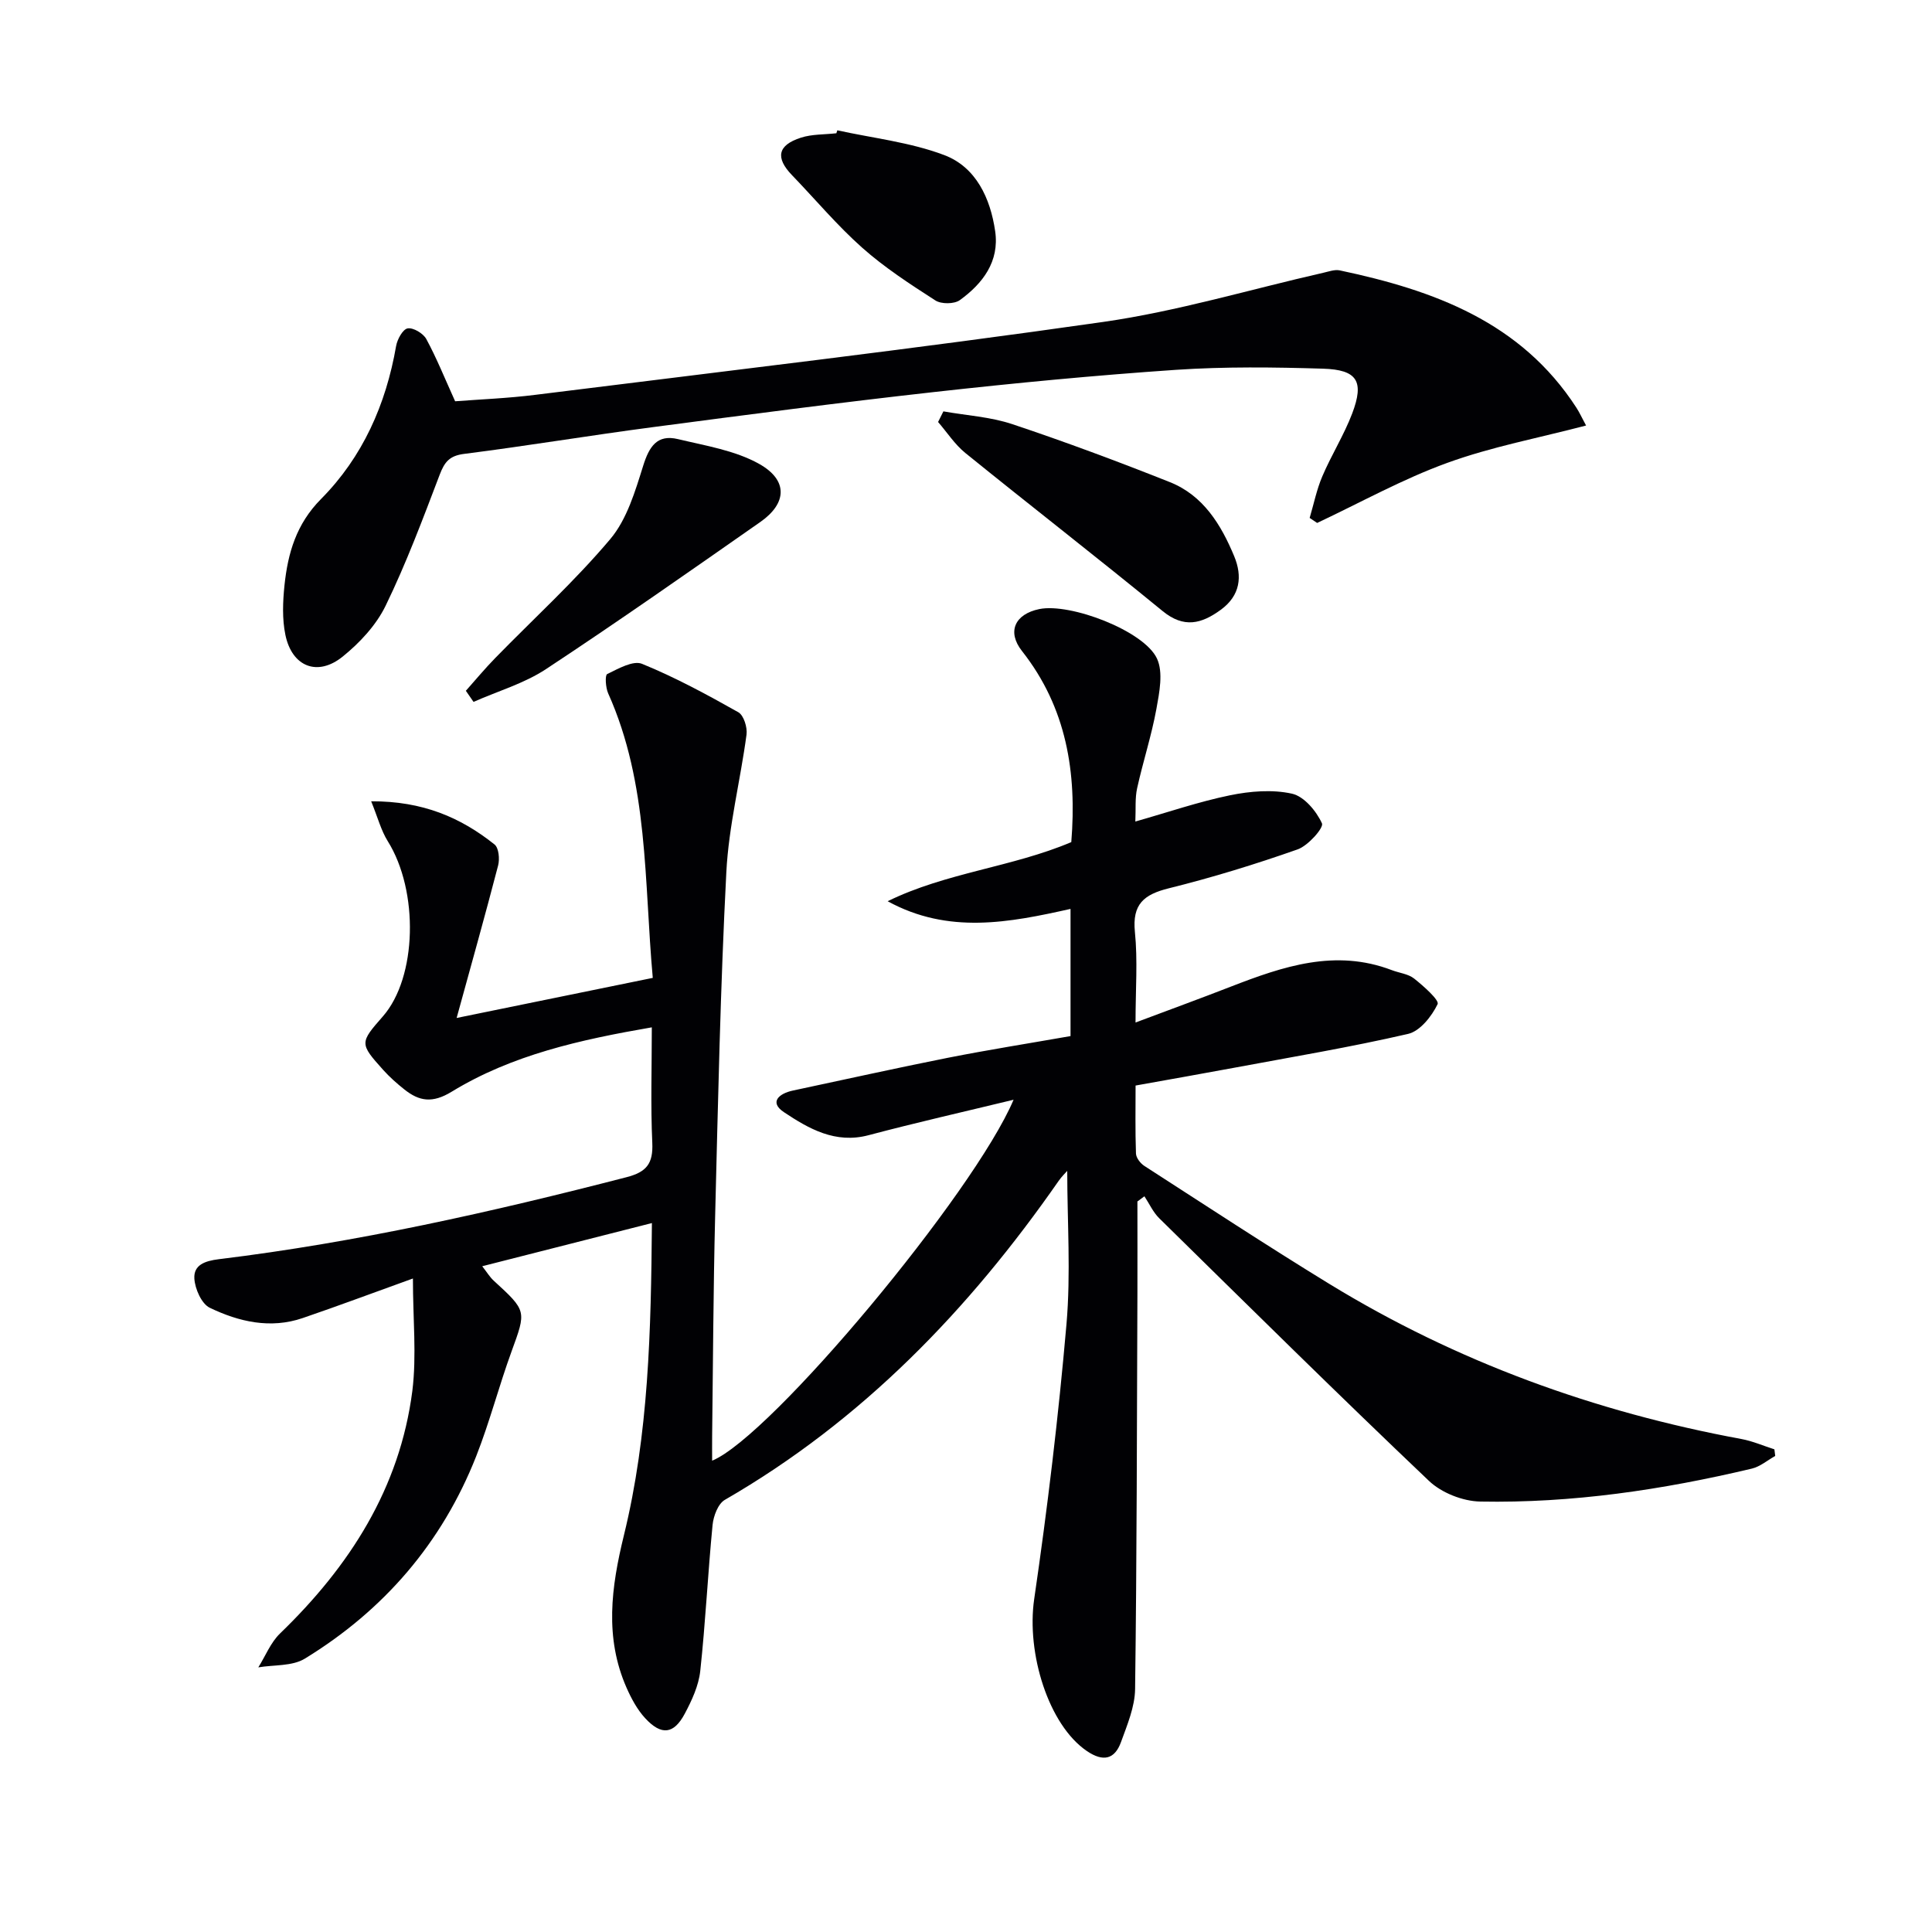
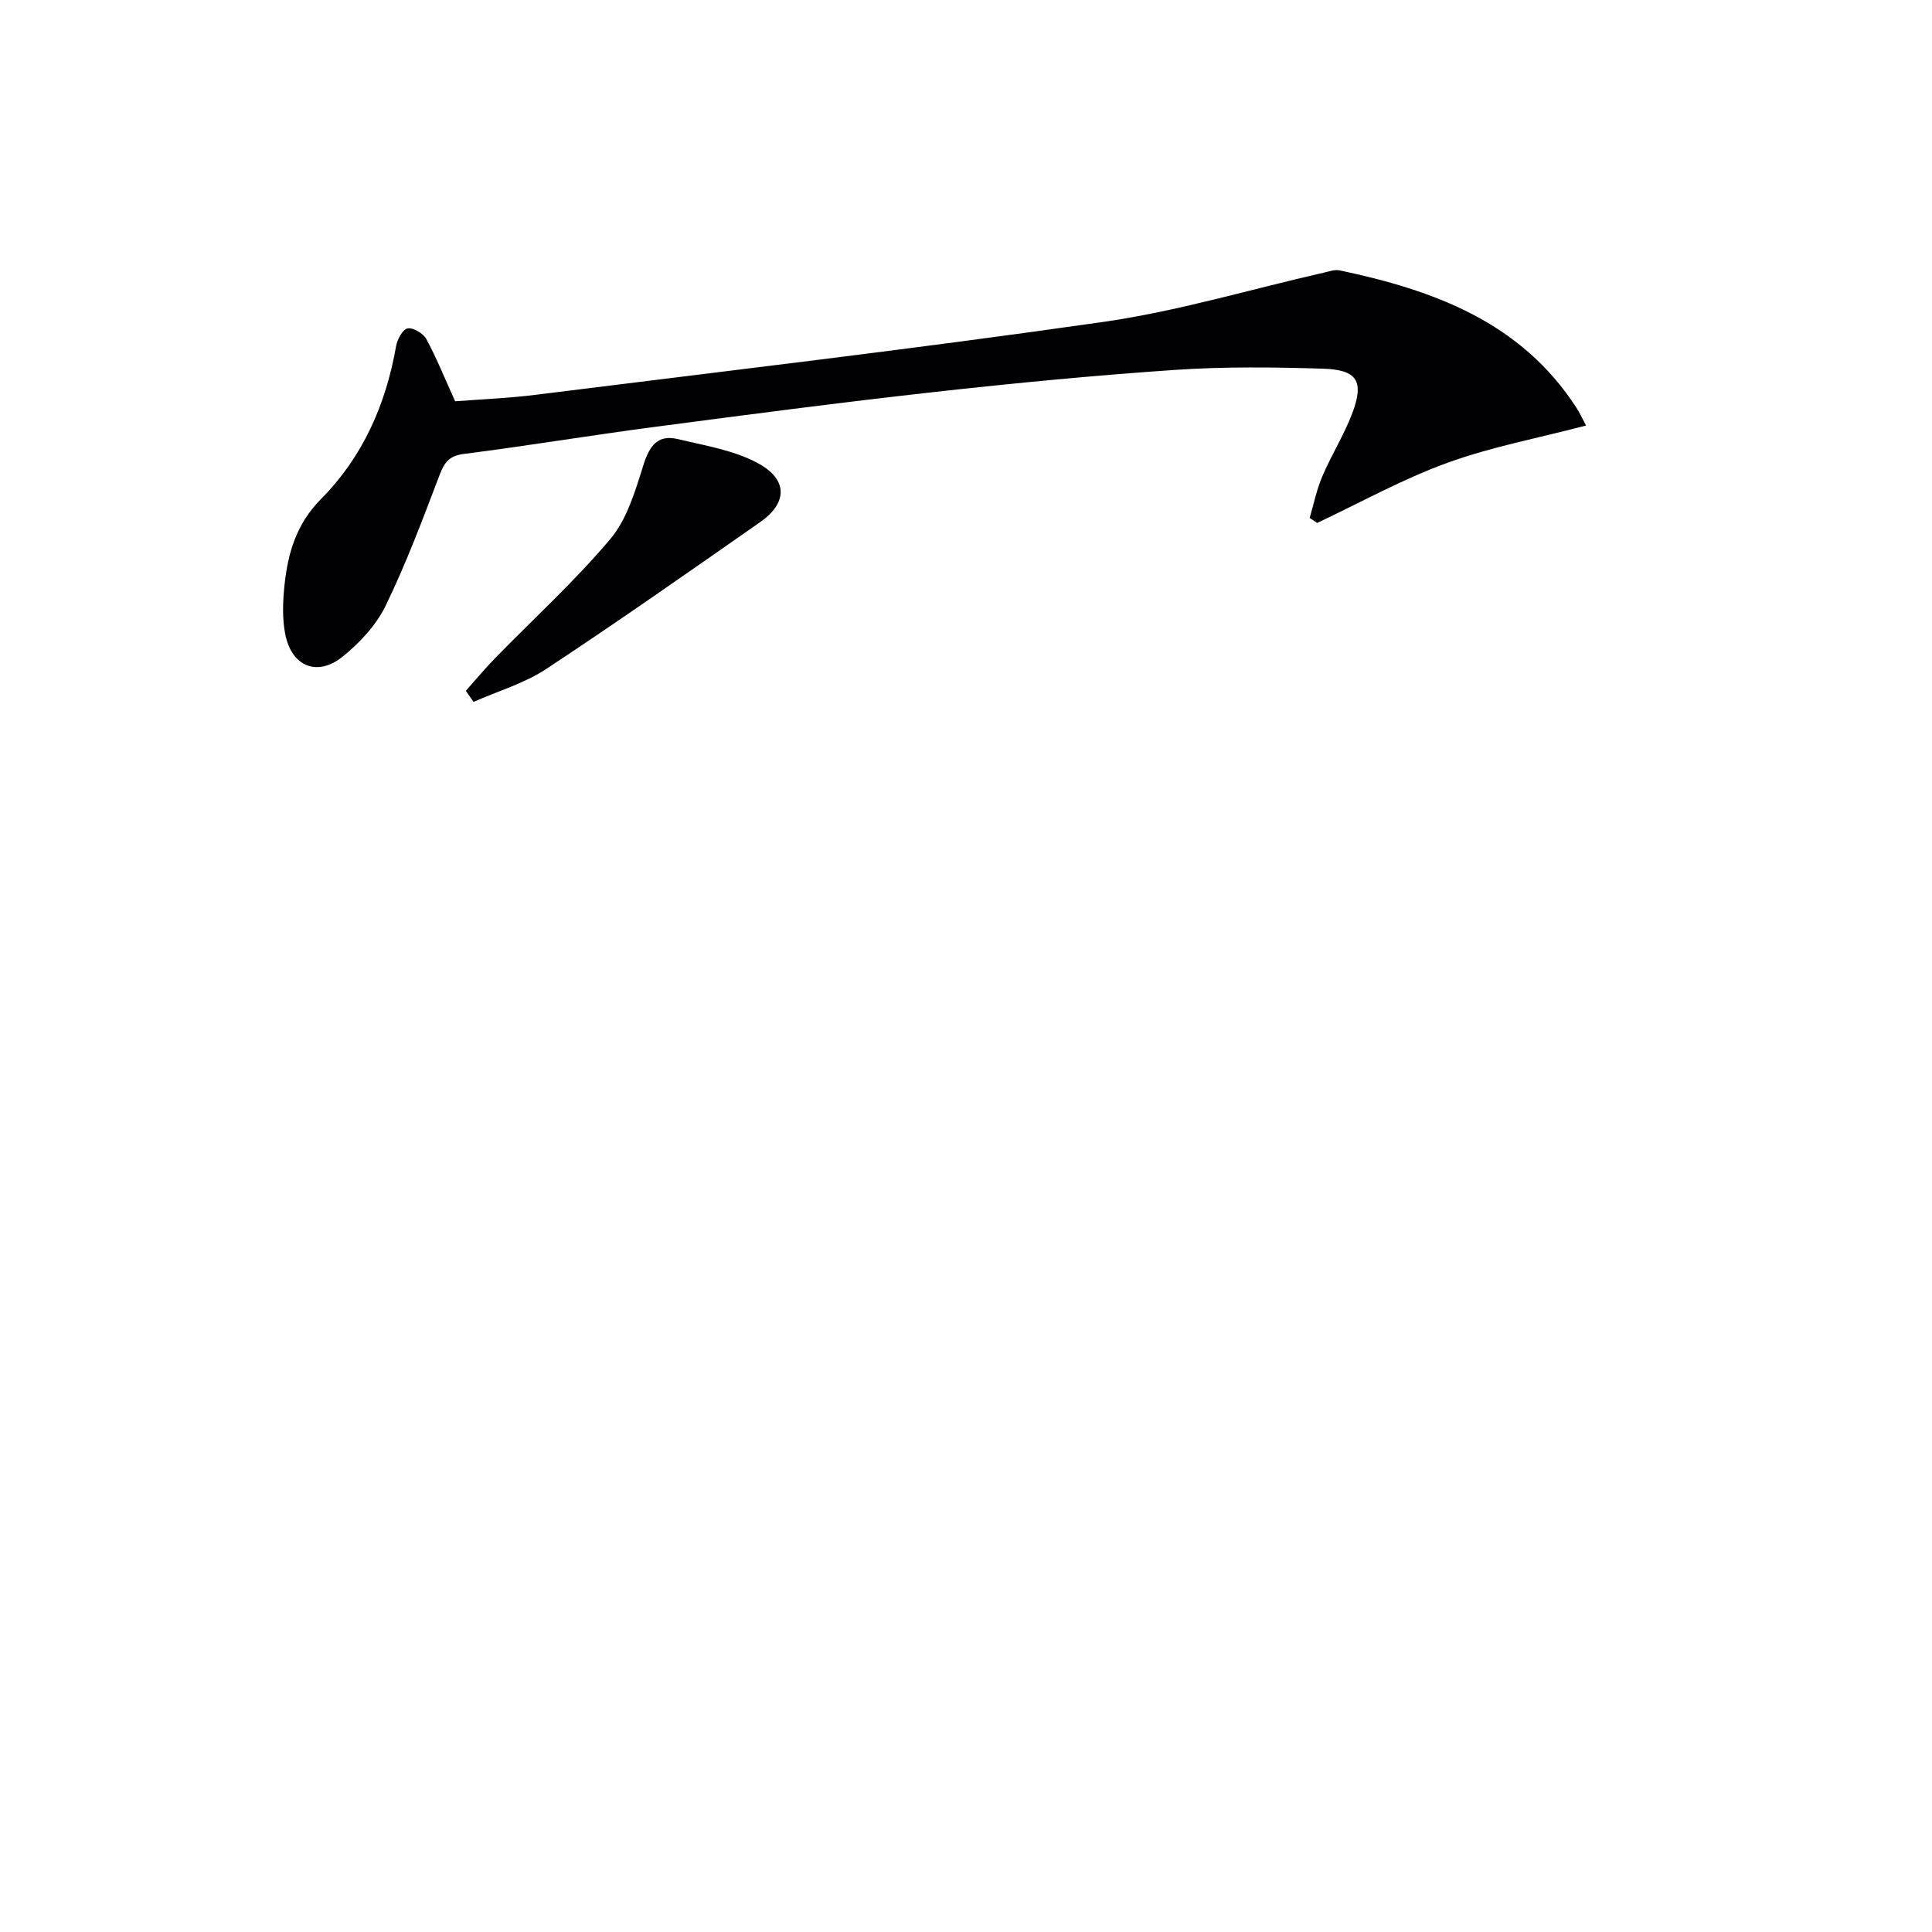
<svg xmlns="http://www.w3.org/2000/svg" enable-background="new 0 0 400 400" viewBox="0 0 400 400">
  <g fill="#010104">
-     <path d="m85.49 264.7c-8.2 2.95-15.47 5.68-22.82 8.19-6.69 2.29-13.21.77-19.24-2.13-1.7-.82-3.06-3.91-3.19-6.04-.17-2.82 2.15-3.66 5.09-4.02 28.55-3.48 56.54-9.78 84.37-16.97 4.2-1.08 5.54-2.85 5.35-7.11-.36-7.79-.1-15.61-.1-23.92-14.83 2.56-28.94 5.69-41.44 13.33-3.97 2.42-6.68 2-9.79-.47-1.56-1.24-3.07-2.58-4.4-4.06-4.89-5.45-4.85-5.6-.05-11.07 7.08-8.08 7.48-25.94 1-36.29-1.37-2.2-2.04-4.83-3.42-8.24 10.68-.05 18.55 3.36 25.54 8.94.88.7 1.09 3.01.74 4.35-2.69 10.35-5.59 20.65-8.59 31.57 14.14-2.89 27.12-5.54 40.61-8.3-1.82-20.01-.82-40.15-9.24-58.92-.53-1.19-.68-3.74-.2-3.98 2.28-1.11 5.37-2.88 7.22-2.12 6.87 2.8 13.45 6.37 19.93 10.02 1.12.63 1.9 3.14 1.7 4.63-1.27 9.51-3.69 18.94-4.18 28.48-1.23 23.76-1.72 47.55-2.32 71.34-.38 15.14-.43 30.3-.62 45.44-.02 1.63 0 3.26 0 5.07 12.24-5.04 54.24-55.44 62.41-74.73-10.15 2.46-20.14 4.72-30.02 7.34-6.88 1.83-12.38-1.34-17.53-4.77-3.1-2.07-1.01-3.86 1.85-4.47 10.7-2.27 21.39-4.66 32.12-6.79 8.3-1.64 16.65-2.96 25.37-4.49 0-8.66 0-17.4 0-26.33-12.66 2.83-25.28 5.31-37.86-1.59 12.11-5.95 25.76-7.04 38.02-12.24 1.16-14.37-.96-27.82-10.2-39.55-3.18-4.03-1.46-7.67 3.59-8.7 6.39-1.3 21.67 4.48 24.35 10.25 1.33 2.86.5 7.01-.12 10.43-1.01 5.53-2.78 10.92-3.99 16.42-.46 2.07-.25 4.29-.37 6.89 6.76-1.92 13.1-4.1 19.62-5.44 4.16-.85 8.74-1.23 12.8-.33 2.51.55 5.06 3.6 6.22 6.15.41.91-2.87 4.63-5.05 5.39-8.75 3.08-17.65 5.82-26.65 8.05-5.17 1.28-7.61 3.29-7.03 9.04.6 5.89.13 11.88.13 18.75 7.06-2.65 13.41-4.97 19.71-7.42 10.82-4.2 21.66-7.89 33.36-3.42 1.54.59 3.39.77 4.61 1.74 1.95 1.55 5.26 4.48 4.86 5.3-1.22 2.52-3.64 5.59-6.12 6.16-11.95 2.76-24.06 4.78-36.12 7.03-6.52 1.21-13.04 2.36-20.29 3.66 0 4.53-.09 9.31.08 14.07.03.9.92 2.05 1.75 2.58 12.72 8.2 25.37 16.51 38.27 24.41 26.37 16.14 54.96 26.51 85.32 32.12 2.33.43 4.56 1.41 6.84 2.14.06.46.11.91.17 1.37-1.61.9-3.12 2.21-4.84 2.62-18.49 4.39-37.22 7.18-56.25 6.82-3.61-.07-8.01-1.81-10.61-4.29-18.83-17.89-37.31-36.16-55.83-54.36-1.28-1.26-2.06-3.02-3.07-4.55-.48.36-.97.71-1.45 1.07 0 6.37.02 12.75 0 19.12-.11 27.28-.12 54.56-.48 81.84-.05 3.67-1.63 7.41-2.92 10.97-1.32 3.63-3.73 4.11-7.04 1.87-7.97-5.39-12.57-20.28-10.93-31.49 2.76-18.88 5.03-37.86 6.68-56.88.92-10.56.16-21.26.16-31.76-.28.32-1.12 1.13-1.77 2.06-18.57 26.69-40.69 49.64-69.12 66.05-1.41.81-2.36 3.36-2.54 5.2-.98 10.07-1.46 20.18-2.55 30.23-.33 3.04-1.74 6.09-3.21 8.85-2.27 4.26-4.84 4.55-8.18.94-1.64-1.77-2.87-4.06-3.86-6.3-4.59-10.42-3.19-20.82-.56-31.57 5.13-20.94 5.62-42.39 5.8-64.66-11.94 3.04-23.29 5.93-35.13 8.94 1 1.28 1.58 2.26 2.38 2.99 6.88 6.3 6.75 6.24 3.68 14.68-2.61 7.16-4.52 14.59-7.31 21.67-7.07 17.93-19.1 31.89-35.49 41.91-2.6 1.59-6.39 1.25-9.62 1.8 1.48-2.36 2.55-5.13 4.49-7.01 14.41-13.91 24.8-30.06 27.4-50.22.91-7.35.12-14.89.12-23.28z" />
    <path d="m271.15 107.23c.86-2.89 1.45-5.88 2.63-8.63 1.88-4.41 4.48-8.53 6.18-13 2.52-6.65 1.07-9.05-6.04-9.27-10.14-.31-20.34-.44-30.45.24-16.73 1.14-33.43 2.74-50.1 4.6-19.47 2.17-38.9 4.72-58.32 7.28-13 1.71-25.93 3.87-38.94 5.52-3.05.38-4.07 1.67-5.08 4.32-3.48 9.14-6.92 18.34-11.19 27.12-1.96 4.03-5.36 7.68-8.89 10.53-5.21 4.21-10.49 2.1-11.86-4.48-.69-3.31-.54-6.9-.19-10.29.7-6.65 2.44-12.68 7.55-17.84 8.63-8.69 13.46-19.59 15.56-31.69.24-1.39 1.39-3.48 2.39-3.65 1.16-.2 3.22 1.03 3.86 2.2 2.12 3.91 3.79 8.07 5.97 12.89 5.18-.4 10.95-.62 16.65-1.34 39.2-4.9 78.44-9.49 117.54-15.09 15.36-2.2 30.39-6.73 45.57-10.18 1.12-.25 2.34-.71 3.39-.49 19.44 4.11 37.5 10.65 49.01 28.45.62.96 1.1 2.02 1.99 3.67-9.8 2.57-19.54 4.39-28.73 7.73-9.27 3.36-17.99 8.23-26.95 12.44-.52-.35-1.04-.7-1.55-1.04z" />
-     <path d="m195.32 85.17c4.77.85 9.73 1.13 14.28 2.65 10.98 3.67 21.85 7.72 32.61 12 6.91 2.75 10.61 8.82 13.32 15.35 1.72 4.15 1.27 8.13-2.78 11.08-4 2.92-7.64 3.87-12.05.26-13.49-11.05-27.27-21.74-40.82-32.71-2.19-1.77-3.79-4.27-5.66-6.43.37-.72.73-1.46 1.1-2.2z" />
    <path d="m96.45 143.02c2.01-2.26 3.95-4.6 6.06-6.76 7.99-8.19 16.5-15.94 23.85-24.66 3.45-4.1 5.15-9.9 6.81-15.19 1.24-3.96 2.89-6.53 7.18-5.5 5.71 1.37 11.8 2.33 16.8 5.12 6.05 3.38 5.8 8.17.27 12.04-14.7 10.27-29.39 20.58-44.36 30.45-4.53 2.99-9.99 4.57-15.02 6.8-.53-.77-1.06-1.54-1.59-2.3z" />
-     <path d="m173.36 26.98c7.41 1.63 15.12 2.47 22.14 5.13 6.58 2.49 9.55 8.94 10.54 15.76.91 6.27-2.57 10.83-7.32 14.27-1.15.83-3.83.85-5.05.07-5.24-3.37-10.53-6.81-15.17-10.93-5.19-4.61-9.69-10-14.53-15.02-3.47-3.6-2.98-6.21 1.86-7.76 2.3-.74 4.88-.63 7.33-.91.06-.2.13-.4.2-.61z" />
+     <path d="m173.36 26.98z" />
  </g>
</svg>